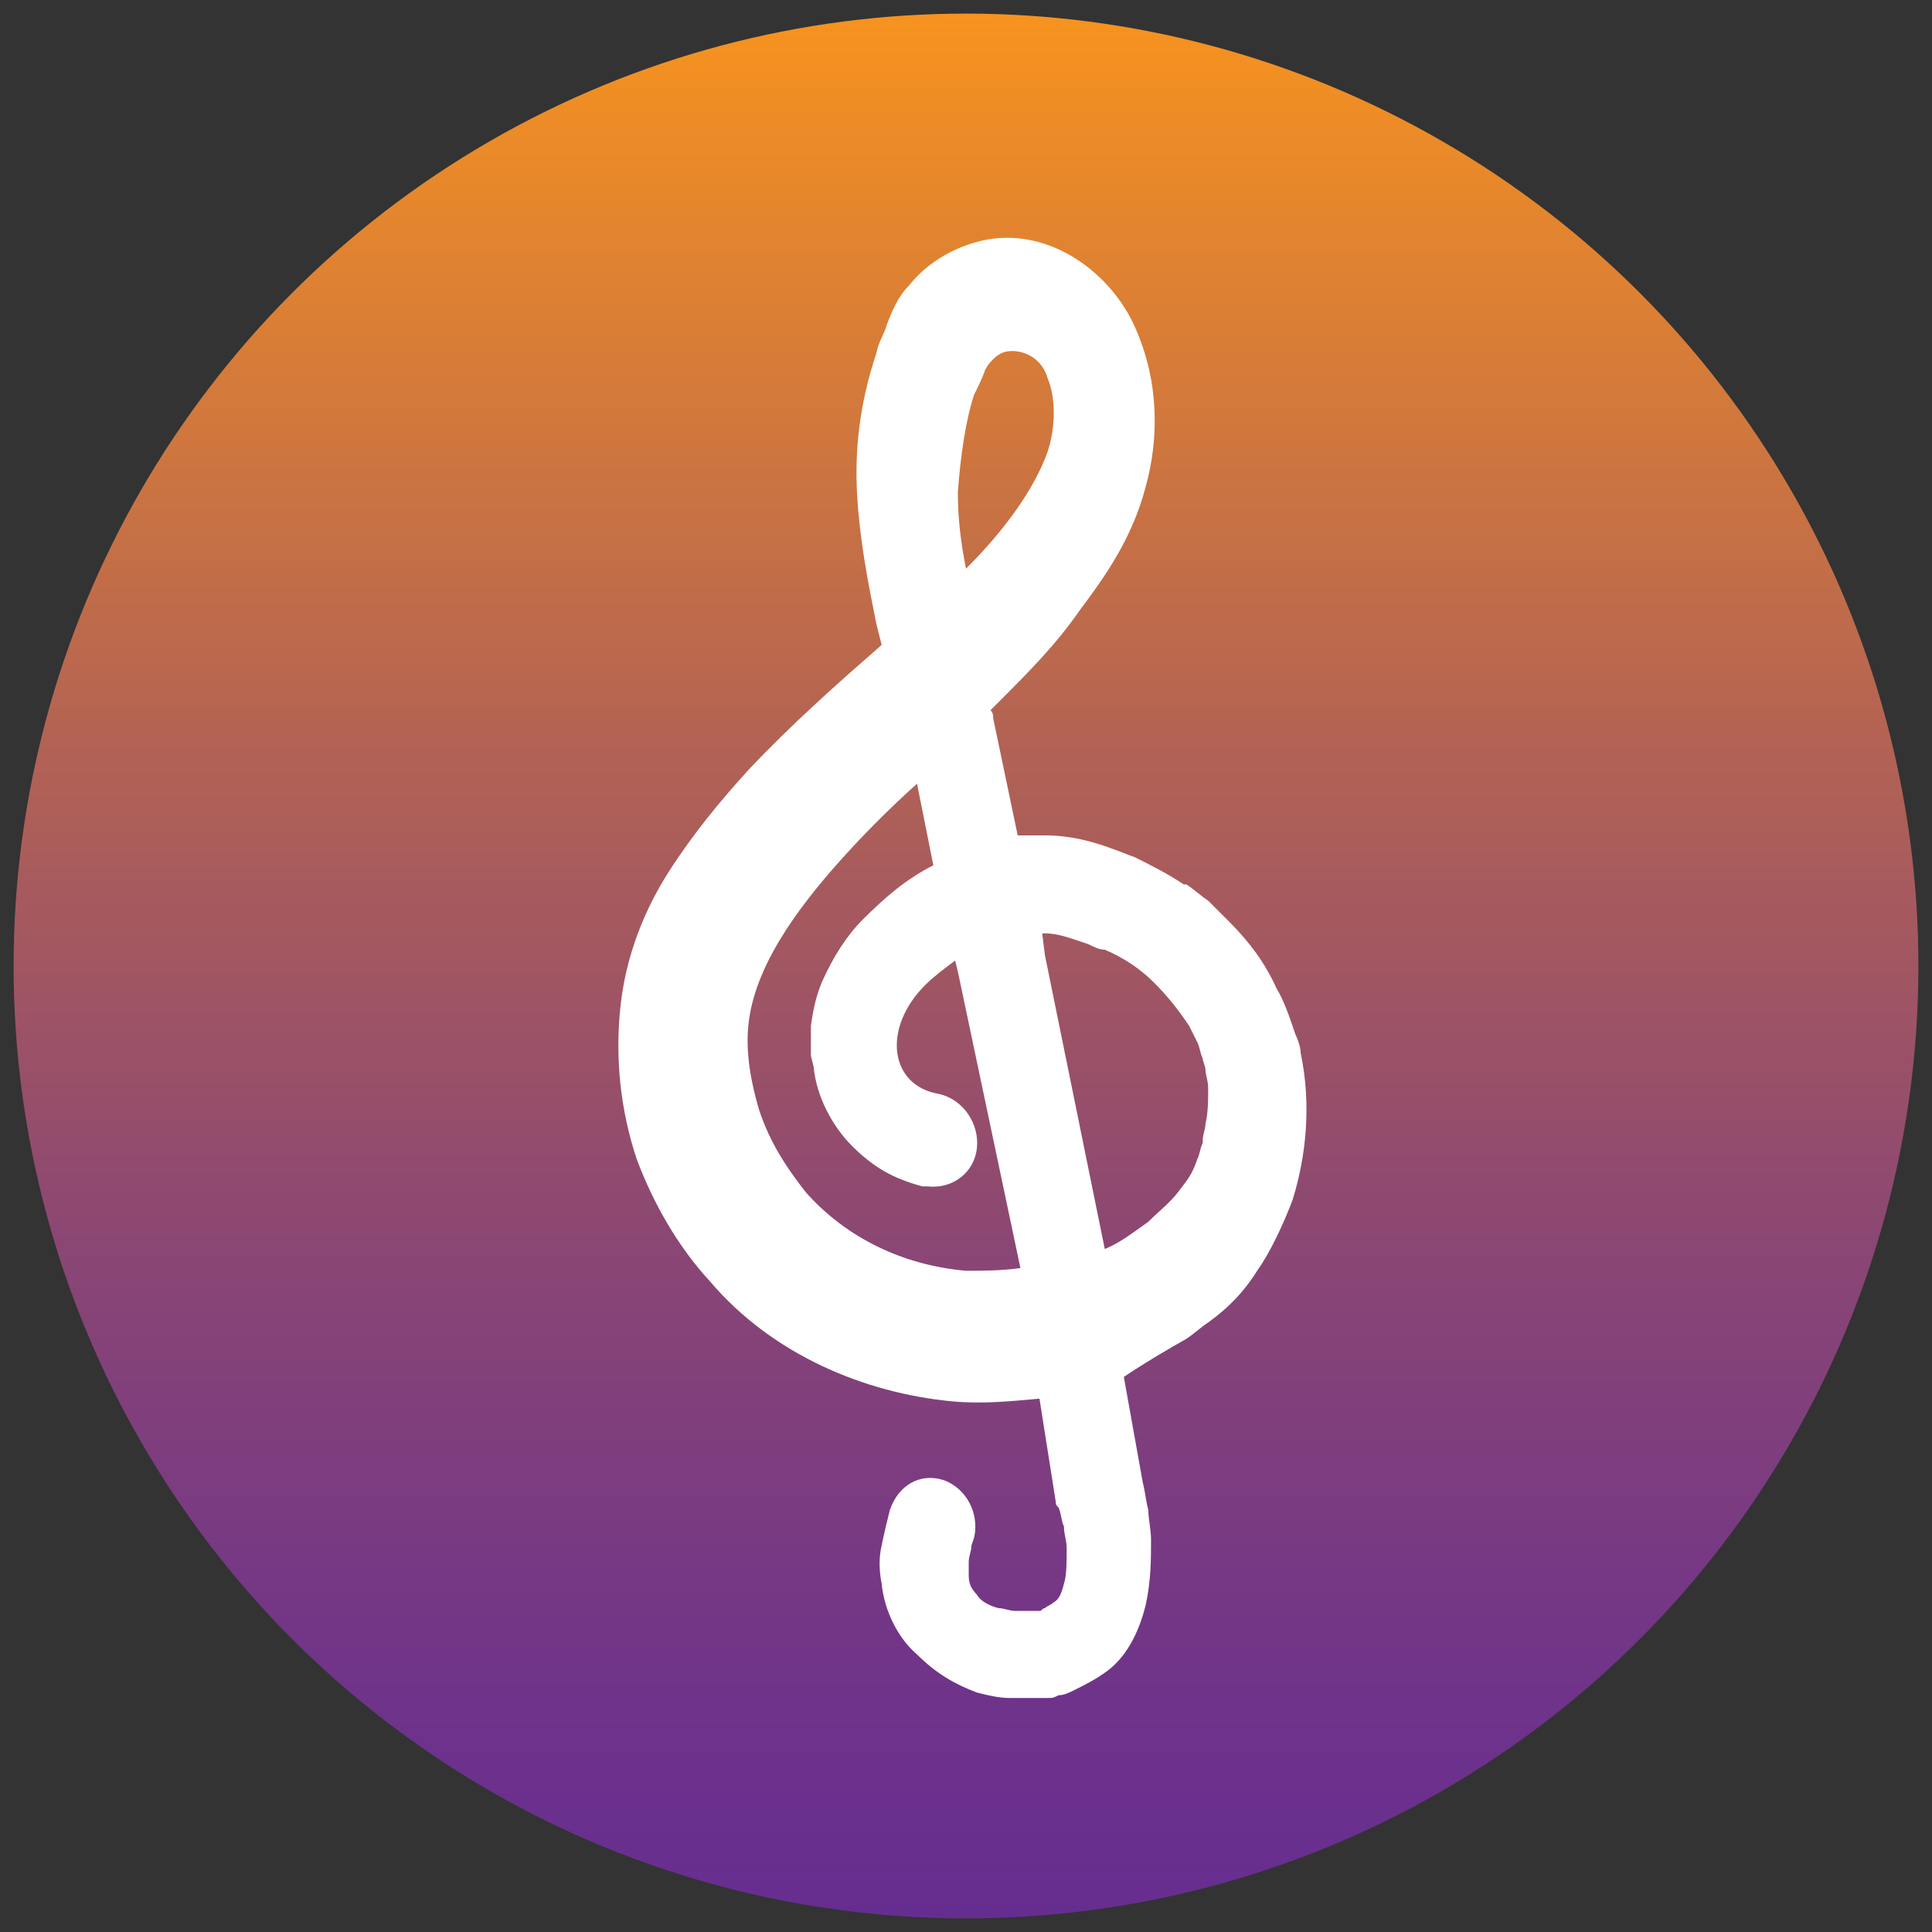
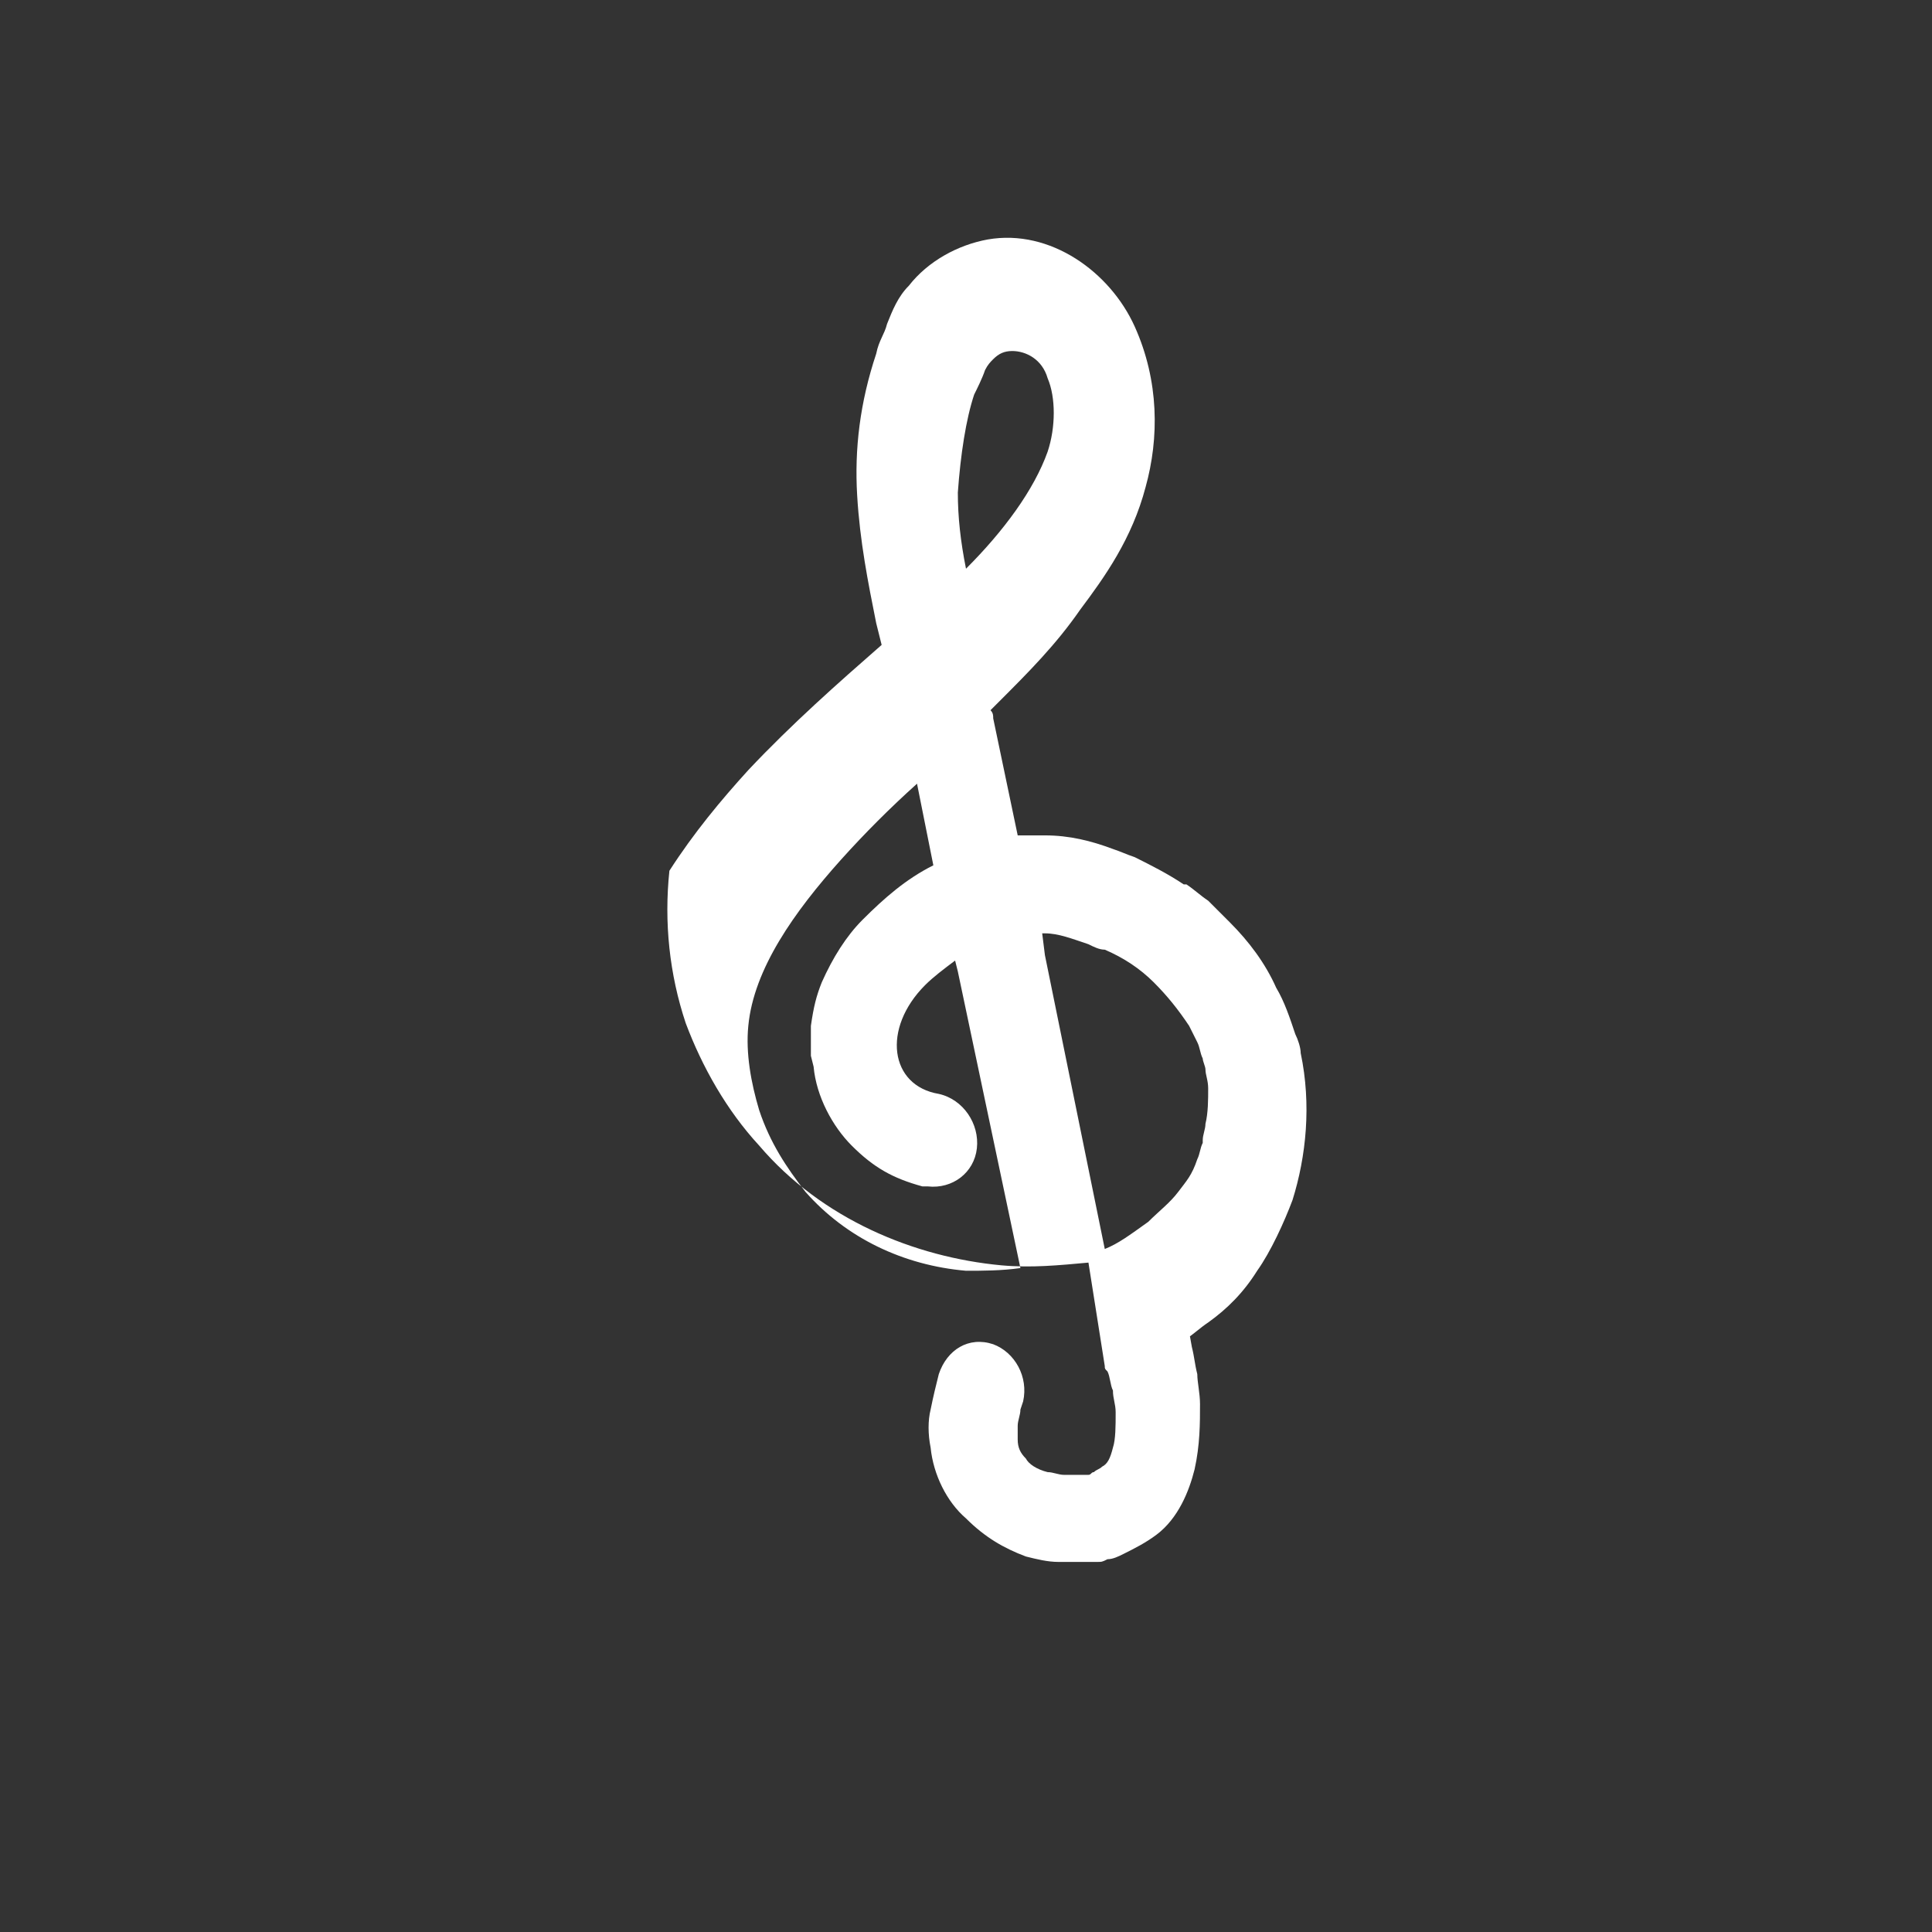
<svg xmlns="http://www.w3.org/2000/svg" version="1.1" id="Layer_1" x="0px" y="0px" viewBox="0 0 71 71" style="enable-background:new 0 0 71 71;" xml:space="preserve">
  <rect x="0" y="0" width="71" height="71" fill="#333333" stroke="none" />
  <style type="text/css">
	.st0{fill:url(#SVGID_1_);}
	.st1{fill:#FFFFFF;}
</style>
  <linearGradient id="SVGID_1_" gradientUnits="userSpaceOnUse" x1="35.5" y1="0.5" x2="35.5" y2="70.5" gradientTransform="matrix(-1 0 0 -1 71 71)">
    <stop offset="0" style="stop-color:#662D91" />
    <stop offset="0.13" style="stop-color:#703489" />
    <stop offset="0.349" style="stop-color:#8A4674" />
    <stop offset="0.631" style="stop-color:#B56452" />
    <stop offset="0.961" style="stop-color:#F08E24" />
    <stop offset="1" style="stop-color:#F7931E" />
  </linearGradient>
-   <circle class="st0" cx="35.5" cy="35.5" r="35" />
-   <path class="st1" d="M43.6,49.2L43.6,49.2c0.3-0.2,0.5-0.4,0.8-0.6c0.7-0.5,1.3-1.1,1.8-1.9c0.5-0.7,1-1.8,1.3-2.6  c0.5-1.6,0.7-3.5,0.3-5.4c0-0.2-0.1-0.5-0.2-0.7c0,0,0,0,0,0c-0.2-0.6-0.4-1.2-0.7-1.7c0,0,0,0,0,0c0,0,0,0,0,0  c-0.4-0.9-1-1.7-1.7-2.4l0,0c0,0,0,0,0,0c-0.2-0.2-0.5-0.5-0.7-0.7c0,0-0.1-0.1-0.1-0.1c-0.3-0.2-0.5-0.4-0.8-0.6c0,0-0.1,0-0.1,0  c-0.6-0.4-1.2-0.7-1.8-1c0,0,0,0,0,0l0,0c-0.3-0.1-0.5-0.2-0.8-0.3c-0.8-0.3-1.6-0.5-2.5-0.5c-0.3,0-0.7,0-1,0l-0.9-4.3  c0-0.1,0-0.2-0.1-0.3c0.1-0.1,0.2-0.2,0.3-0.3c1.1-1.1,2.1-2.1,3-3.4c0.9-1.2,1.9-2.6,2.4-4.5c0.5-1.8,0.5-3.9-0.4-5.9  c-0.9-2-3.1-3.6-5.4-3.2c-1.1,0.2-2.2,0.8-2.9,1.7c-0.4,0.4-0.6,0.9-0.8,1.4c-0.1,0.4-0.3,0.6-0.4,1.1c-0.6,1.8-0.8,3.5-0.7,5.2  c0.1,1.7,0.4,3.2,0.7,4.7l0.2,0.8c-1.6,1.4-3.3,2.9-4.9,4.6c-1,1.1-2,2.3-2.9,3.7c-0.9,1.4-1.6,3.1-1.8,5c-0.2,1.9,0,3.8,0.6,5.6  c0.6,1.6,1.5,3.2,2.7,4.5c2.3,2.7,5.7,4.1,8.9,4.4c1.1,0.1,2.1,0,3.2-0.1l0.6,3.8c0,0.1,0,0.1,0.1,0.2c0.1,0.2,0.1,0.5,0.2,0.7  c0,0.3,0.1,0.5,0.1,0.8c0,0.5,0,1-0.1,1.3c-0.1,0.4-0.2,0.6-0.4,0.7c-0.1,0.1-0.2,0.1-0.3,0.2c-0.1,0-0.1,0.1-0.2,0.1  c0,0-0.1,0-0.1,0l-0.2,0l-0.2,0l-0.1,0c-0.1,0-0.1,0-0.3,0c-0.2,0-0.4-0.1-0.6-0.1c-0.4-0.1-0.7-0.3-0.8-0.5  c-0.2-0.2-0.3-0.4-0.3-0.7c0-0.1,0-0.3,0-0.5c0-0.2,0.1-0.4,0.1-0.6l0.1-0.3c0.2-0.9-0.3-1.8-1.1-2.1c-0.9-0.3-1.7,0.2-2,1.1  c-0.1,0.4-0.2,0.8-0.3,1.3c-0.1,0.4-0.1,0.9,0,1.4c0.1,1,0.6,2,1.3,2.6c0.7,0.7,1.4,1.1,2.2,1.4c0.4,0.1,0.8,0.2,1.2,0.2  c0.3,0,1,0,1.2,0l0.2,0c0.2,0,0.2,0,0.4-0.1c0.2,0,0.4-0.1,0.6-0.2c0.4-0.2,0.8-0.4,1.2-0.7c0.8-0.6,1.2-1.6,1.4-2.4  c0.2-0.9,0.2-1.7,0.2-2.4c0-0.4-0.1-0.8-0.1-1.1c-0.1-0.4-0.1-0.6-0.2-1l-0.7-3.9C42.2,50,42.9,49.6,43.6,49.2L43.6,49.2z   M35.8,14.5c0.1-0.2,0.3-0.6,0.4-0.9c0.1-0.2,0.2-0.3,0.3-0.4c0.2-0.2,0.4-0.3,0.7-0.3c0.5,0,1.1,0.3,1.3,1c0.3,0.7,0.3,1.8,0,2.7  c-0.5,1.4-1.6,2.9-3,4.3c-0.2-1-0.3-1.9-0.3-2.8C35.3,16.7,35.5,15.4,35.8,14.5z M35.5,46.7c-2.3-0.2-4.4-1.2-5.9-2.9  c-0.7-0.9-1.3-1.8-1.7-3c-0.3-1-0.5-2.1-0.4-3.1c0.2-2.1,1.7-4.2,3.4-6.1c0.9-1,1.8-1.9,2.8-2.8l0.6,3c-1,0.5-1.8,1.2-2.6,2  c-0.6,0.6-1.1,1.4-1.5,2.3c-0.2,0.5-0.3,0.9-0.4,1.6c0,0.1,0,0.3,0,0.4l0,0.3l0,0.4l0.1,0.4c0.1,1.1,0.7,2.2,1.4,2.9  c0.8,0.8,1.5,1.2,2.6,1.5c0.1,0,0.1,0,0.2,0c0.9,0.1,1.7-0.5,1.8-1.4c0.1-0.9-0.5-1.8-1.4-2l0,0c-1.8-0.3-2.1-2.4-0.5-4  c0.3-0.3,0.7-0.6,1.1-0.9l0.1,0.4l2.3,10.9C36.8,46.7,36.1,46.7,35.5,46.7z M40.6,45.9l-2.2-10.8l-0.1-0.8c0,0,0.1,0,0.1,0  c0.5,0,1,0.2,1.6,0.4c0.2,0.1,0.4,0.2,0.6,0.2c0.7,0.3,1.3,0.7,1.8,1.2c0,0,0,0,0,0c0.5,0.5,0.9,1,1.3,1.6c0,0,0,0,0,0  c0.1,0.2,0.2,0.4,0.3,0.6c0,0,0,0,0,0c0.1,0.2,0.1,0.4,0.2,0.6l0,0c0,0.1,0.1,0.3,0.1,0.4c0,0.2,0.1,0.4,0.1,0.7  c0,0.4,0,0.9-0.1,1.3c0,0,0,0,0,0c0,0.2-0.1,0.4-0.1,0.6c0,0,0,0.1,0,0.1c-0.1,0.2-0.1,0.4-0.2,0.6c-0.2,0.6-0.4,0.8-0.7,1.2  c-0.3,0.4-0.7,0.7-1.1,1.1C41.5,45.4,41.1,45.7,40.6,45.9z" />
+   <path class="st1" d="M43.6,49.2L43.6,49.2c0.3-0.2,0.5-0.4,0.8-0.6c0.7-0.5,1.3-1.1,1.8-1.9c0.5-0.7,1-1.8,1.3-2.6  c0.5-1.6,0.7-3.5,0.3-5.4c0-0.2-0.1-0.5-0.2-0.7c0,0,0,0,0,0c-0.2-0.6-0.4-1.2-0.7-1.7c0,0,0,0,0,0c0,0,0,0,0,0  c-0.4-0.9-1-1.7-1.7-2.4l0,0c0,0,0,0,0,0c-0.2-0.2-0.5-0.5-0.7-0.7c0,0-0.1-0.1-0.1-0.1c-0.3-0.2-0.5-0.4-0.8-0.6c0,0-0.1,0-0.1,0  c-0.6-0.4-1.2-0.7-1.8-1c0,0,0,0,0,0l0,0c-0.3-0.1-0.5-0.2-0.8-0.3c-0.8-0.3-1.6-0.5-2.5-0.5c-0.3,0-0.7,0-1,0l-0.9-4.3  c0-0.1,0-0.2-0.1-0.3c0.1-0.1,0.2-0.2,0.3-0.3c1.1-1.1,2.1-2.1,3-3.4c0.9-1.2,1.9-2.6,2.4-4.5c0.5-1.8,0.5-3.9-0.4-5.9  c-0.9-2-3.1-3.6-5.4-3.2c-1.1,0.2-2.2,0.8-2.9,1.7c-0.4,0.4-0.6,0.9-0.8,1.4c-0.1,0.4-0.3,0.6-0.4,1.1c-0.6,1.8-0.8,3.5-0.7,5.2  c0.1,1.7,0.4,3.2,0.7,4.7l0.2,0.8c-1.6,1.4-3.3,2.9-4.9,4.6c-1,1.1-2,2.3-2.9,3.7c-0.2,1.9,0,3.8,0.6,5.6  c0.6,1.6,1.5,3.2,2.7,4.5c2.3,2.7,5.7,4.1,8.9,4.4c1.1,0.1,2.1,0,3.2-0.1l0.6,3.8c0,0.1,0,0.1,0.1,0.2c0.1,0.2,0.1,0.5,0.2,0.7  c0,0.3,0.1,0.5,0.1,0.8c0,0.5,0,1-0.1,1.3c-0.1,0.4-0.2,0.6-0.4,0.7c-0.1,0.1-0.2,0.1-0.3,0.2c-0.1,0-0.1,0.1-0.2,0.1  c0,0-0.1,0-0.1,0l-0.2,0l-0.2,0l-0.1,0c-0.1,0-0.1,0-0.3,0c-0.2,0-0.4-0.1-0.6-0.1c-0.4-0.1-0.7-0.3-0.8-0.5  c-0.2-0.2-0.3-0.4-0.3-0.7c0-0.1,0-0.3,0-0.5c0-0.2,0.1-0.4,0.1-0.6l0.1-0.3c0.2-0.9-0.3-1.8-1.1-2.1c-0.9-0.3-1.7,0.2-2,1.1  c-0.1,0.4-0.2,0.8-0.3,1.3c-0.1,0.4-0.1,0.9,0,1.4c0.1,1,0.6,2,1.3,2.6c0.7,0.7,1.4,1.1,2.2,1.4c0.4,0.1,0.8,0.2,1.2,0.2  c0.3,0,1,0,1.2,0l0.2,0c0.2,0,0.2,0,0.4-0.1c0.2,0,0.4-0.1,0.6-0.2c0.4-0.2,0.8-0.4,1.2-0.7c0.8-0.6,1.2-1.6,1.4-2.4  c0.2-0.9,0.2-1.7,0.2-2.4c0-0.4-0.1-0.8-0.1-1.1c-0.1-0.4-0.1-0.6-0.2-1l-0.7-3.9C42.2,50,42.9,49.6,43.6,49.2L43.6,49.2z   M35.8,14.5c0.1-0.2,0.3-0.6,0.4-0.9c0.1-0.2,0.2-0.3,0.3-0.4c0.2-0.2,0.4-0.3,0.7-0.3c0.5,0,1.1,0.3,1.3,1c0.3,0.7,0.3,1.8,0,2.7  c-0.5,1.4-1.6,2.9-3,4.3c-0.2-1-0.3-1.9-0.3-2.8C35.3,16.7,35.5,15.4,35.8,14.5z M35.5,46.7c-2.3-0.2-4.4-1.2-5.9-2.9  c-0.7-0.9-1.3-1.8-1.7-3c-0.3-1-0.5-2.1-0.4-3.1c0.2-2.1,1.7-4.2,3.4-6.1c0.9-1,1.8-1.9,2.8-2.8l0.6,3c-1,0.5-1.8,1.2-2.6,2  c-0.6,0.6-1.1,1.4-1.5,2.3c-0.2,0.5-0.3,0.9-0.4,1.6c0,0.1,0,0.3,0,0.4l0,0.3l0,0.4l0.1,0.4c0.1,1.1,0.7,2.2,1.4,2.9  c0.8,0.8,1.5,1.2,2.6,1.5c0.1,0,0.1,0,0.2,0c0.9,0.1,1.7-0.5,1.8-1.4c0.1-0.9-0.5-1.8-1.4-2l0,0c-1.8-0.3-2.1-2.4-0.5-4  c0.3-0.3,0.7-0.6,1.1-0.9l0.1,0.4l2.3,10.9C36.8,46.7,36.1,46.7,35.5,46.7z M40.6,45.9l-2.2-10.8l-0.1-0.8c0,0,0.1,0,0.1,0  c0.5,0,1,0.2,1.6,0.4c0.2,0.1,0.4,0.2,0.6,0.2c0.7,0.3,1.3,0.7,1.8,1.2c0,0,0,0,0,0c0.5,0.5,0.9,1,1.3,1.6c0,0,0,0,0,0  c0.1,0.2,0.2,0.4,0.3,0.6c0,0,0,0,0,0c0.1,0.2,0.1,0.4,0.2,0.6l0,0c0,0.1,0.1,0.3,0.1,0.4c0,0.2,0.1,0.4,0.1,0.7  c0,0.4,0,0.9-0.1,1.3c0,0,0,0,0,0c0,0.2-0.1,0.4-0.1,0.6c0,0,0,0.1,0,0.1c-0.1,0.2-0.1,0.4-0.2,0.6c-0.2,0.6-0.4,0.8-0.7,1.2  c-0.3,0.4-0.7,0.7-1.1,1.1C41.5,45.4,41.1,45.7,40.6,45.9z" />
</svg>